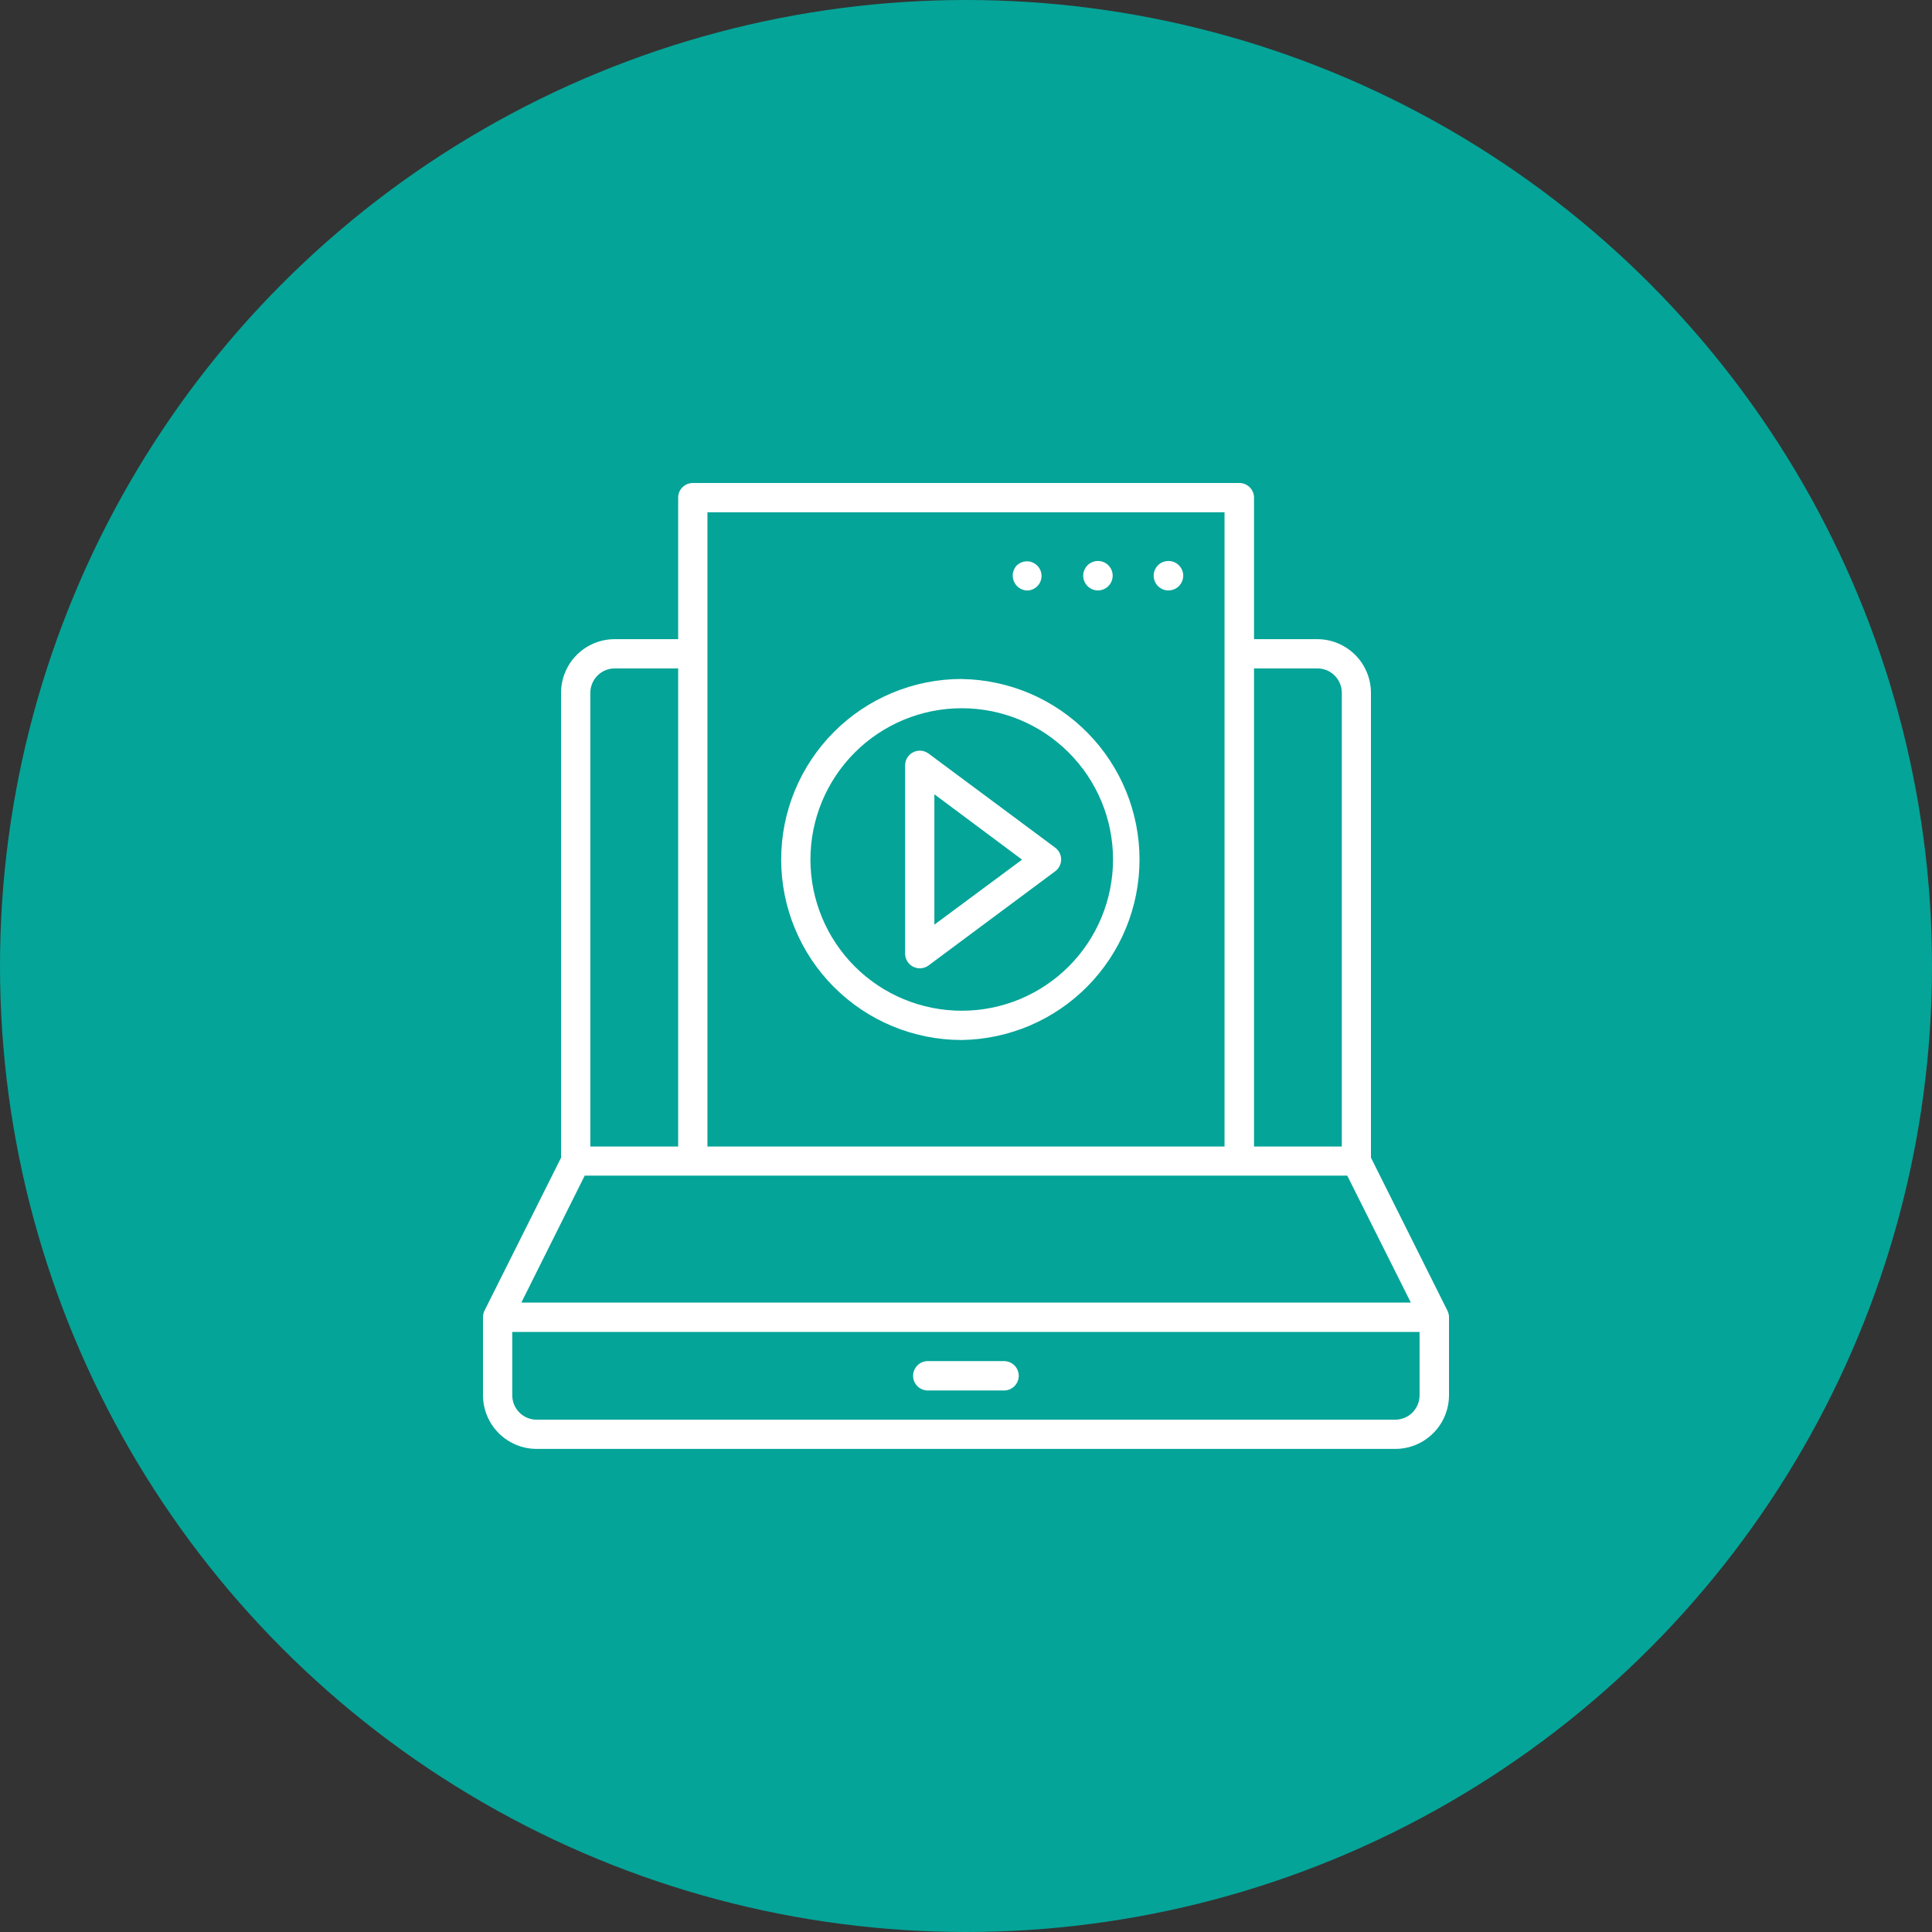
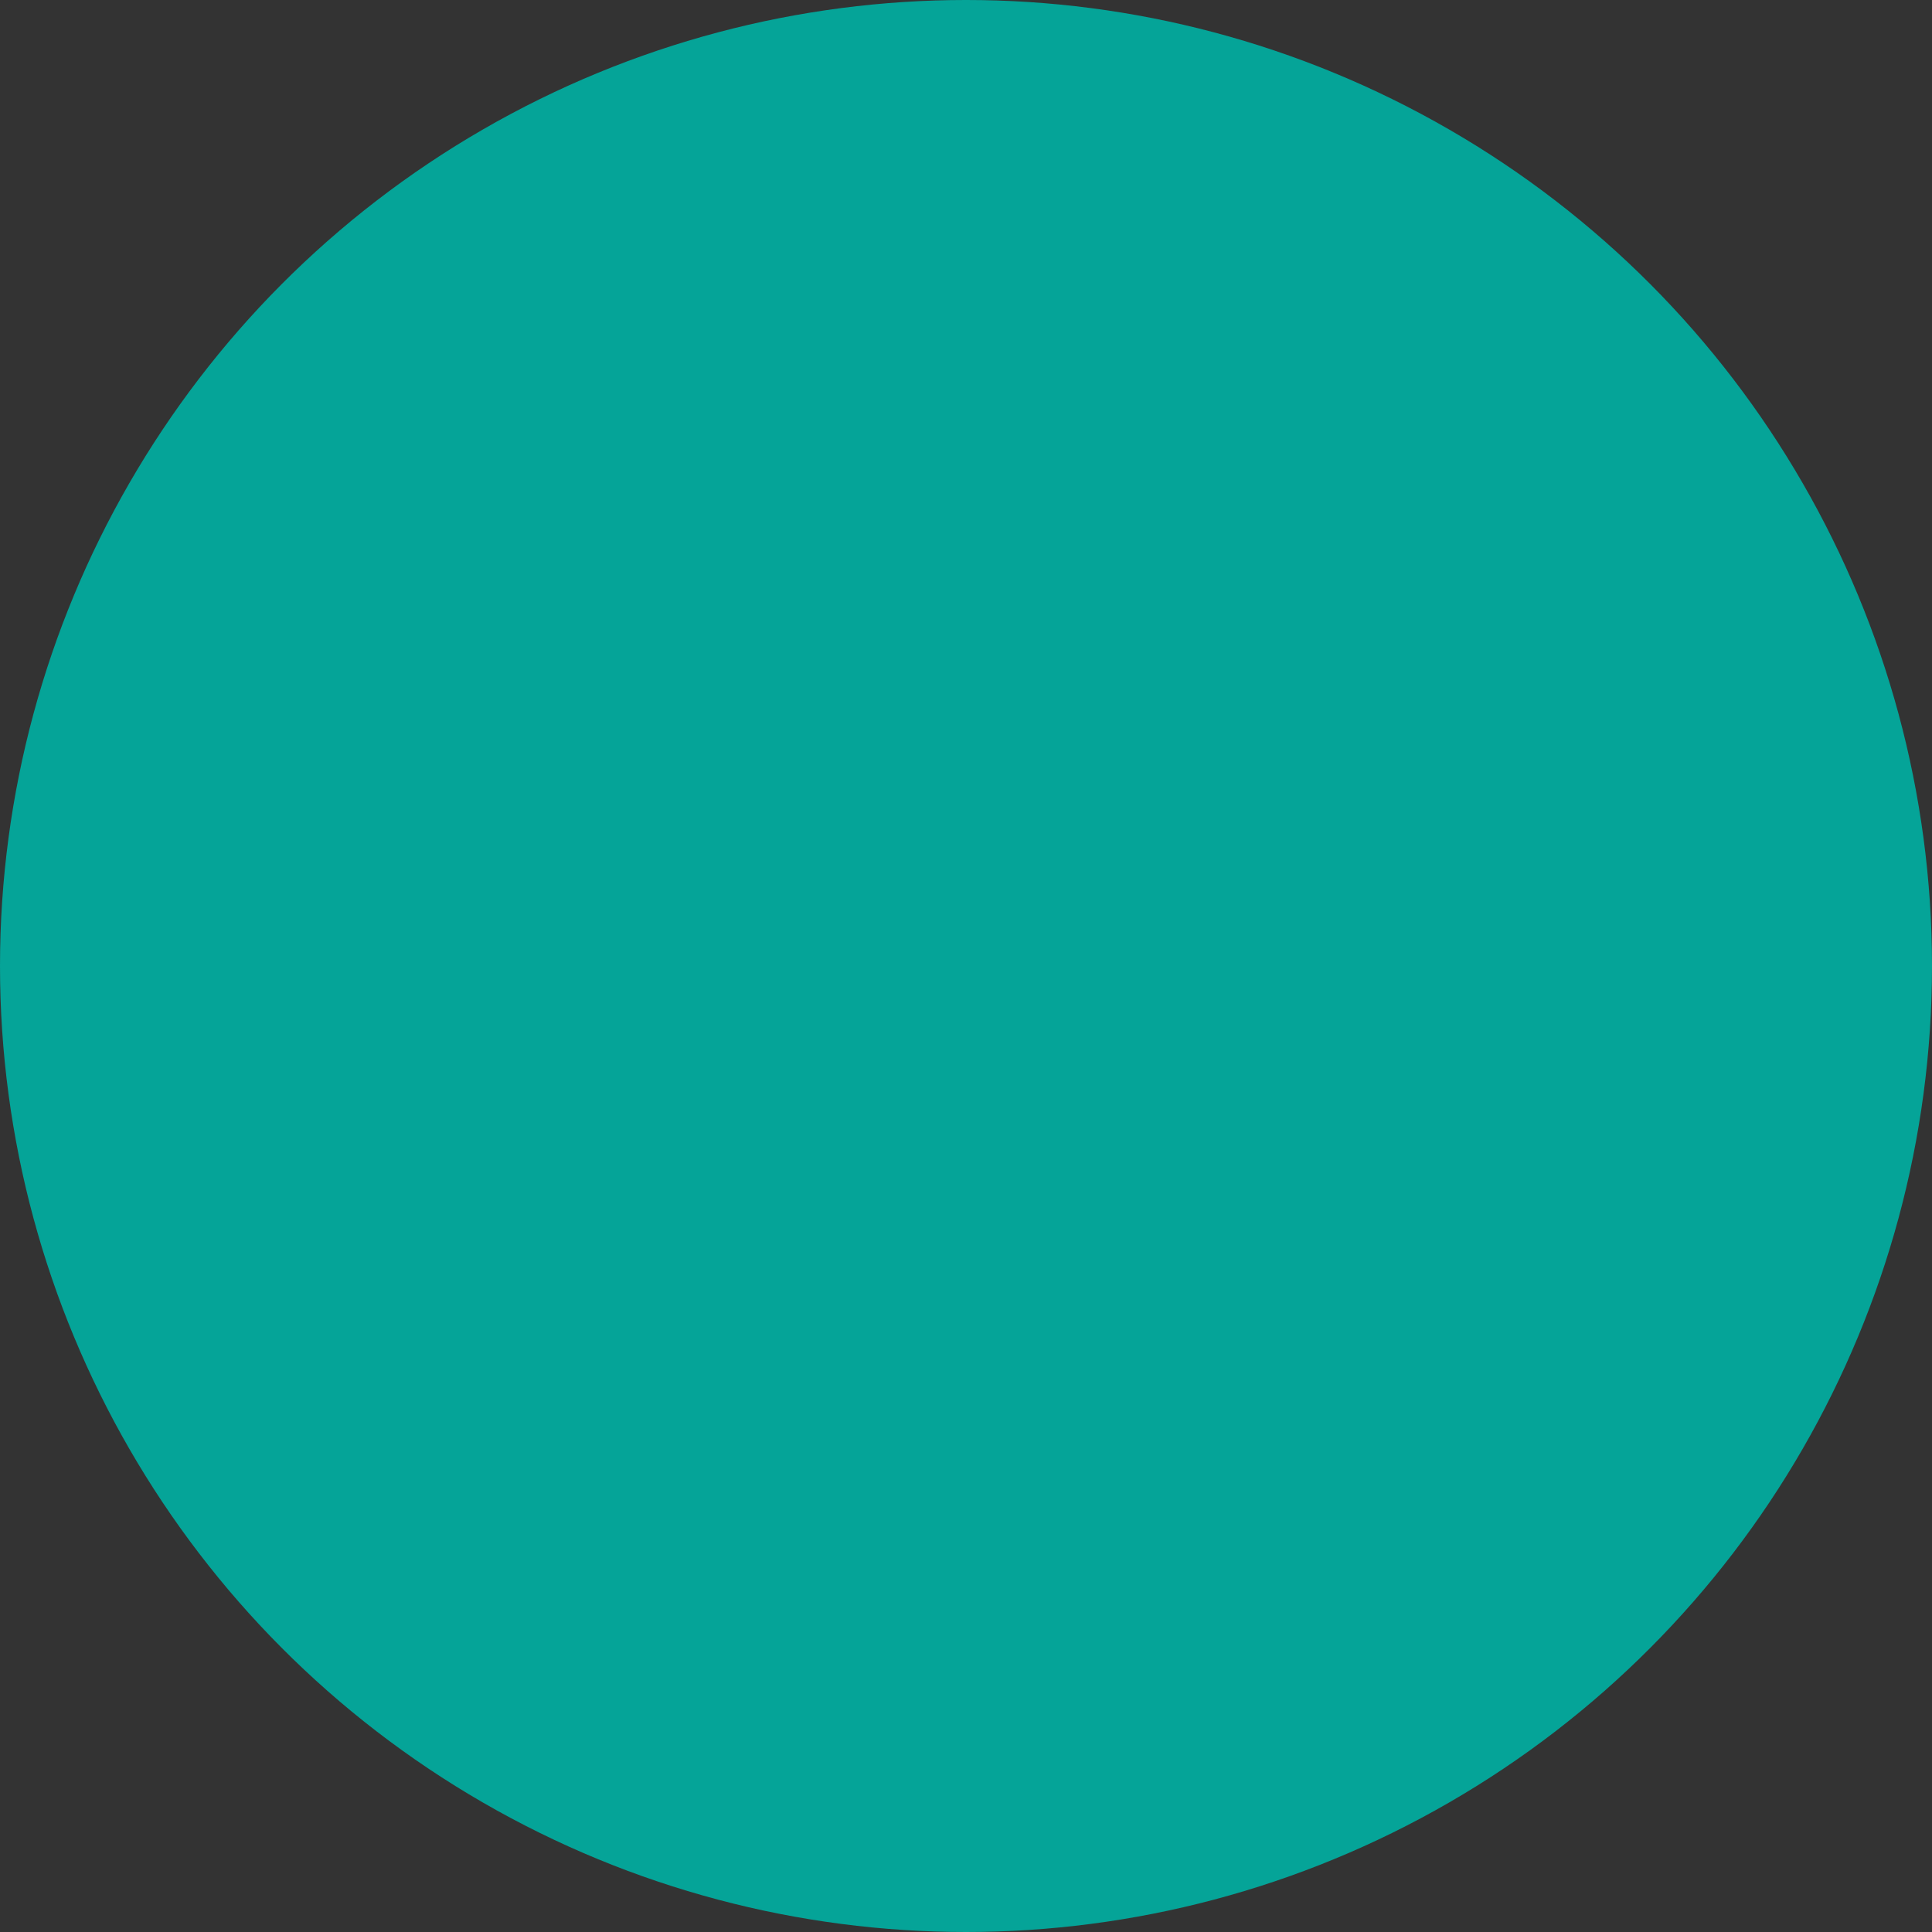
<svg xmlns="http://www.w3.org/2000/svg" width="60" height="60" viewBox="0 0 60 60" fill="none">
  <rect x="0" y="0" width="60" height="60" fill="#333333" stroke="none" />
  <circle cx="30" cy="30" r="30" fill="#05A498" />
  <g clip-path="url(#clip0_4563_4175)">
-     <path d="M44.951 40.703L42.576 35.951V21.515C42.575 21.073 42.399 20.65 42.087 20.338C41.774 20.026 41.351 19.85 40.909 19.85H38.945V15.455C38.945 15.394 38.933 15.335 38.91 15.279C38.886 15.224 38.852 15.174 38.81 15.131C38.767 15.089 38.716 15.056 38.66 15.033C38.605 15.011 38.545 14.999 38.485 15H21.515C21.395 15 21.279 15.048 21.194 15.133C21.108 15.218 21.061 15.334 21.061 15.455V19.85H19.091C18.649 19.85 18.225 20.025 17.913 20.337C17.6 20.65 17.425 21.073 17.424 21.515V35.954L15.047 40.703C15.016 40.767 15 40.836 15 40.906V43.331C15 43.773 15.176 44.196 15.489 44.509C15.801 44.821 16.225 44.997 16.667 44.997H43.333C43.775 44.997 44.199 44.821 44.511 44.508C44.824 44.196 44.999 43.773 45 43.331V40.909C45 40.838 44.983 40.767 44.951 40.703ZM38.945 20.758H40.914C41.115 20.758 41.307 20.838 41.449 20.98C41.591 21.122 41.671 21.314 41.671 21.515V35.606H38.945V20.758ZM21.97 15.909H38.029V35.606H21.97V15.909ZM18.333 21.515C18.334 21.314 18.414 21.122 18.556 20.98C18.698 20.838 18.89 20.758 19.091 20.758H21.061V35.606H18.333V21.515ZM18.159 36.51H41.84L43.815 40.453H16.191L18.159 36.51ZM44.086 43.333C44.086 43.534 44.006 43.726 43.864 43.868C43.722 44.01 43.53 44.09 43.329 44.09H16.667C16.466 44.09 16.273 44.01 16.131 43.868C15.989 43.726 15.909 43.534 15.909 43.333V41.364H44.086V43.333ZM28.784 42.271H31.207C31.323 42.278 31.433 42.328 31.513 42.413C31.593 42.498 31.638 42.61 31.638 42.727C31.638 42.843 31.593 42.955 31.513 43.04C31.433 43.125 31.323 43.175 31.207 43.182H28.788C28.671 43.175 28.562 43.125 28.482 43.04C28.401 42.955 28.357 42.843 28.357 42.727C28.357 42.61 28.401 42.498 28.482 42.413C28.562 42.328 28.671 42.278 28.788 42.271H28.784ZM29.866 21.086C28.379 21.086 26.953 21.677 25.902 22.728C24.851 23.78 24.26 25.206 24.26 26.692C24.26 28.179 24.851 29.605 25.902 30.657C26.953 31.708 28.379 32.298 29.866 32.298C31.338 32.276 32.742 31.677 33.775 30.629C34.808 29.581 35.388 28.168 35.389 26.696C35.389 25.225 34.812 23.812 33.779 22.762C32.748 21.713 31.344 21.111 29.873 21.088L29.866 21.086ZM29.866 31.389C28.62 31.389 27.426 30.895 26.545 30.014C25.664 29.133 25.169 27.938 25.169 26.692C25.169 25.447 25.664 24.252 26.545 23.371C27.426 22.49 28.62 21.995 29.866 21.995C31.112 21.994 32.307 22.488 33.188 23.369C34.07 24.249 34.566 25.443 34.566 26.689C34.567 27.935 34.073 29.13 33.193 30.011C32.313 30.893 31.119 31.389 29.873 31.389H29.866ZM28.834 23.4C28.766 23.351 28.686 23.321 28.603 23.314C28.519 23.308 28.436 23.324 28.361 23.361C28.286 23.399 28.223 23.456 28.179 23.527C28.134 23.598 28.11 23.68 28.109 23.764V29.62C28.11 29.704 28.134 29.786 28.178 29.857C28.222 29.928 28.285 29.985 28.36 30.023C28.435 30.061 28.519 30.077 28.602 30.07C28.686 30.064 28.766 30.034 28.834 29.985L32.773 27.056C32.83 27.014 32.875 26.959 32.907 26.895C32.938 26.832 32.955 26.762 32.955 26.692C32.955 26.621 32.938 26.551 32.907 26.488C32.875 26.425 32.83 26.37 32.773 26.327L28.834 23.4ZM29.018 28.716V24.667L31.741 26.697L29.018 28.716ZM36.285 18.336C36.164 18.336 36.048 18.288 35.962 18.202C35.876 18.116 35.828 18 35.828 17.879C35.828 17.758 35.876 17.641 35.962 17.555C36.048 17.47 36.164 17.422 36.285 17.422C36.406 17.421 36.523 17.468 36.609 17.553C36.696 17.638 36.745 17.754 36.746 17.875C36.747 17.997 36.699 18.113 36.614 18.2C36.529 18.286 36.413 18.335 36.292 18.336H36.285ZM34.098 17.422C34.219 17.422 34.335 17.47 34.421 17.555C34.507 17.641 34.555 17.758 34.555 17.879C34.555 18 34.507 18.116 34.421 18.202C34.335 18.288 34.219 18.336 34.098 18.336C33.976 18.336 33.86 18.288 33.774 18.202C33.689 18.116 33.64 18 33.64 17.879C33.64 17.758 33.689 17.641 33.774 17.555C33.86 17.47 33.976 17.422 34.098 17.422ZM31.581 17.557C31.635 17.506 31.7 17.469 31.771 17.449C31.841 17.43 31.916 17.427 31.988 17.442C32.06 17.458 32.127 17.491 32.184 17.538C32.24 17.585 32.284 17.645 32.312 17.713C32.34 17.781 32.351 17.855 32.344 17.928C32.337 18.002 32.313 18.072 32.273 18.134C32.232 18.195 32.178 18.246 32.113 18.282C32.049 18.318 31.977 18.337 31.903 18.339C31.813 18.337 31.726 18.309 31.652 18.258C31.578 18.207 31.52 18.135 31.486 18.052C31.451 17.969 31.442 17.877 31.459 17.789C31.476 17.7 31.519 17.619 31.581 17.554V17.557Z" fill="white" />
-   </g>
+     </g>
  <defs>
    <clipPath id="clip0_4563_4175">
      <rect width="30" height="30" fill="white" transform="translate(15 15)" />
    </clipPath>
  </defs>
</svg>